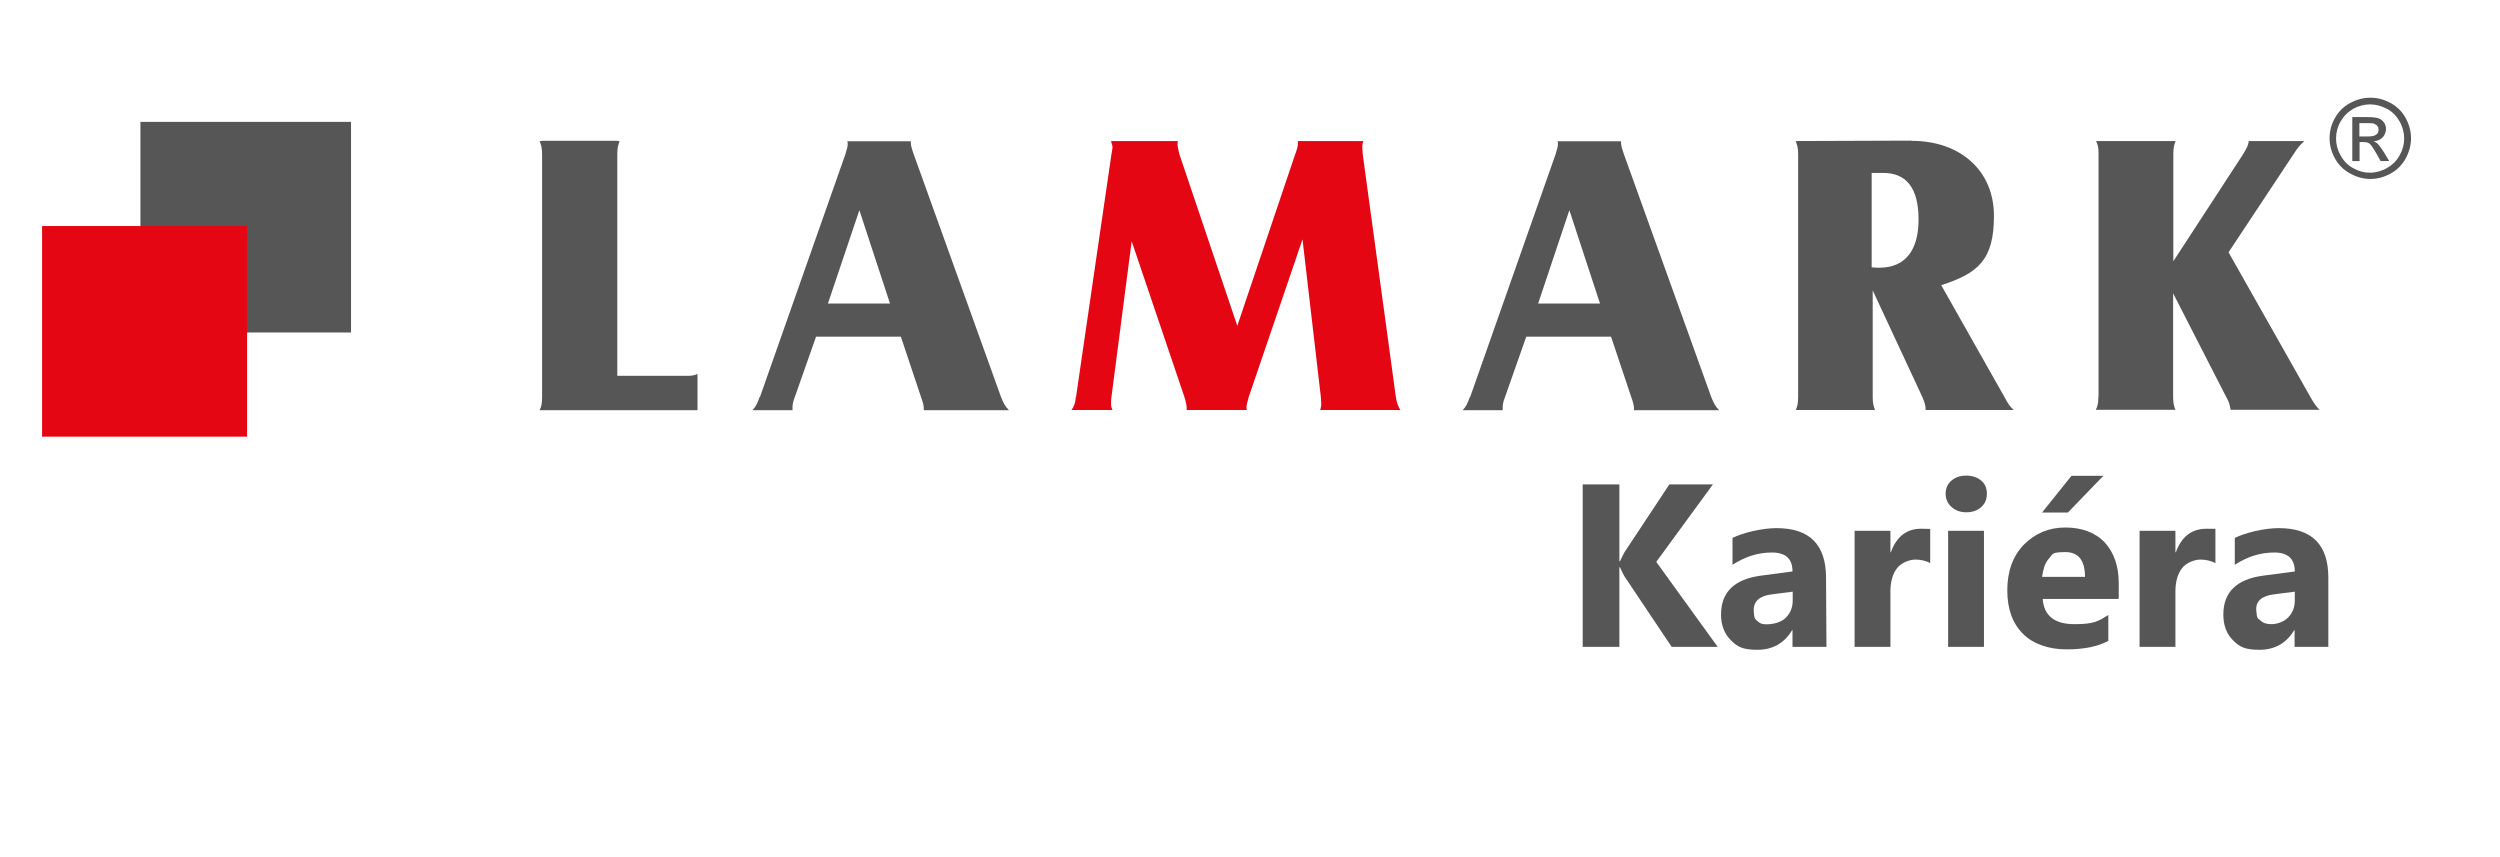
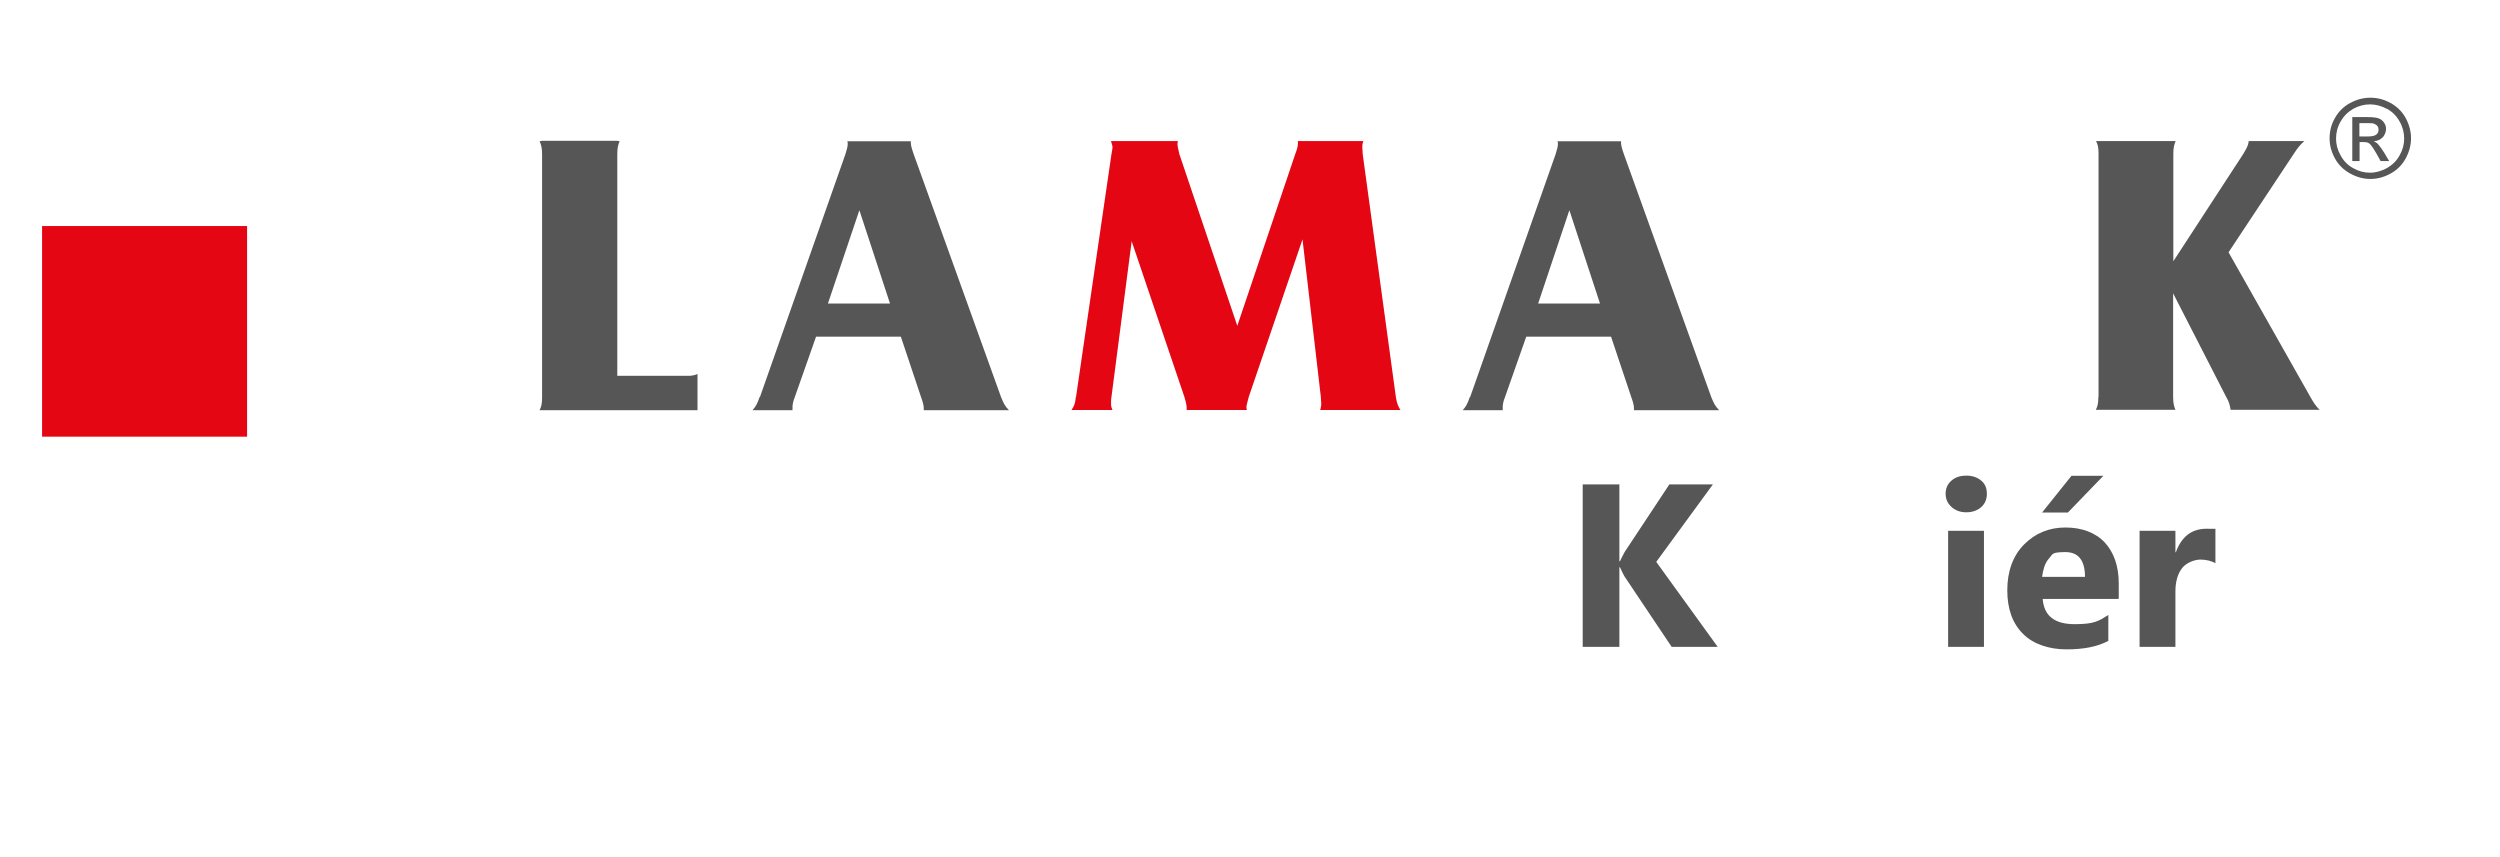
<svg xmlns="http://www.w3.org/2000/svg" viewBox="0 0 1200 411.3">
  <defs>
    <style>      .cls-1, .cls-2 {        fill: #565656;      }      .cls-1, .cls-3 {        fill-rule: evenodd;      }      .cls-3, .cls-4 {        fill: #e40613;      }    </style>
  </defs>
  <g>
    <g id="Vrstva_1">
      <g id="Vrstva_1-2" data-name="Vrstva_1">
        <g>
          <g id="Vrstva_1-2">
-             <rect class="cls-2" x="67.4" y="58.5" width="101.1" height="101.1" />
            <rect class="cls-4" x="20.2" y="108.5" width="98.4" height="101.1" />
            <path class="cls-1" d="M260.3,67.6h36l1.1.2c-.7,1.8-1.1,3-1.1,6.3v106.3h29.6c5.6,0,6.1,0,6.6-.2.5,0,1.1-.2,2.3-.7v17.4h-75.8c.9-1.8,1.2-3.1,1.2-6.3v-116.5c0-3.2-.4-4.5-1.2-6.3l1.2-.2" />
            <path class="cls-1" d="M397.4,145.7h29.8l-14.7-44.8-15.1,44.8h0ZM364.8,190.5l41-116.5c.7-2.2,1.1-3.8,1.1-4.8s0-.7-.2-1.4h30.5v.7c0,1.3.4,2.7,1.4,5.6l41.9,116.5c1.3,3.2,2,4.5,3.8,6.3h-40.9v-1.1c0-1.2-.5-3-1.3-5.2l-9.7-29h-40.7l-10.2,29c-.9,2.2-1.1,3.8-1.1,4.9v1.4h-19.2c1.6-1.8,2.3-3.1,3.4-6.3" />
            <path class="cls-3" d="M516.5,190.5l17-116.5c.2-1.3.5-2.5.5-3.4s-.4-1.4-.7-2.9h32.1c-.2.7-.2.9-.2,1.6s.4,2.7.9,4.7l27.8,82.4,27.8-82.4c.9-2.3,1.3-3.9,1.3-5.2v-1.1h31.4c-.4,1.1-.5,1.8-.5,2.9s.2,2.3.2,3.4l15.9,116.5c.5,3.2,1.1,4.5,2.2,6.3h-38.5c.4-1.4.5-2,.5-3.1s-.2-2-.2-3.2l-8.8-75.6-25.8,75.6c-.5,2.2-1.1,3.8-1.1,4.9s0,.9.3,1.4h-29v-.9c0-1.4-.4-3.1-1.1-5.4l-25.3-74.7-9.7,74.7c-.2,1.1-.2,2-.2,3.1s0,1.6.7,3.2h-19.7c1.3-1.8,1.8-3.1,2.1-6.3" />
            <path class="cls-1" d="M738.3,145.7h29.7l-14.7-44.8-15,44.8h0ZM705.7,190.5l41-116.5c.7-2.2,1.1-3.8,1.1-4.8s0-.7-.2-1.4h30.5v.7c0,1.3.4,2.7,1.4,5.6l41.9,116.5c1.3,3.2,2,4.5,3.8,6.3h-40.9v-1.1c0-1.2-.5-3-1.3-5.2l-9.7-29h-40.7l-10.2,29c-.9,2.2-1.1,3.8-1.1,4.9v1.4h-19.2c1.6-1.8,2.3-3.1,3.4-6.3" />
-             <path class="cls-1" d="M898.4,128.3c1.8.2,2.8.2,3.7.2,12.2,0,18.8-8.1,18.8-23.1s-5.7-22.4-17-22.4h-5.5v45.3h0ZM917.5,67.6c23.7,0,39.6,14.5,39.6,36s-7.9,27.6-25.3,33.3l30.3,53.6c1.8,3.4,2.7,4.7,4.5,6.3h-42.3c0-2-.3-3.2-1.6-6.3l-23.8-51.1v51.1c0,3.1.4,4.3,1.1,6.3h-38c.7-1.8,1.1-2.9,1.1-6.3v-116.5c0-3-.4-4.3-1.2-6.3l55.7-.2" />
            <path class="cls-1" d="M1007.3,190.5v-116.5c0-3.2-.3-4.5-1.2-6.3h38.2c-.7,1.8-1.1,3-1.1,6.3v51.4l33.5-51.4c1.8-3,2.5-4.3,2.7-6.3h26.7c-2,1.8-3,2.9-5.2,6.3l-31.2,47.1,39.2,69.3c1.8,3.2,2.7,4.5,4.5,6.3h-42.7c-.4-2.2-.7-3.8-2.2-6.3l-25.4-49.6v49.6c0,3.2.4,4.5,1.1,6.3h-38.2c.9-1.8,1.2-3.2,1.2-6.3" />
            <path class="cls-1" d="M1132.6,59.1h3.8c1.7,0,2.8,0,3.4.4.6.3,1.1.6,1.4,1.1.4.5.5,1,.5,1.7,0,1-.3,1.7-1.1,2.3-.7.6-2.1.9-4,.9h-4.1v-6.3h0ZM1132.6,77.3h-3.5v-21.1h7.2c2.5,0,4.3.2,5.4.6,1.1.4,2,1.1,2.6,2,.7,1,1,2,1,3.1s-.5,2.9-1.6,4-2.5,1.8-4.3,1.9c.7.3,1.3.7,1.8,1.1.8.9,1.9,2.3,3.1,4.2l2.5,4.2h-4.1l-1.9-3.4c-1.5-2.6-2.6-4.3-3.5-5-.6-.5-1.5-.7-2.7-.7h-2v9h0ZM1145.7,52.2c2.6,1.4,4.6,3.4,6.1,6.1,1.5,2.6,2.2,5.4,2.2,8.2s-.7,5.5-2.2,8.1c-1.4,2.6-3.5,4.6-6.1,6.1-2.6,1.4-5.3,2.2-8.1,2.2s-5.5-.7-8.1-2.2c-2.6-1.4-4.6-3.5-6-6.1-1.5-2.6-2.2-5.3-2.2-8.1s.7-5.6,2.2-8.2c1.5-2.6,3.5-4.6,6.1-6.1,2.6-1.4,5.3-2.1,8-2.1s5.4.7,8,2.1M1128.1,49.4c-3.1,1.7-5.6,4.1-7.3,7.2-1.8,3.1-2.6,6.4-2.6,9.8s.9,6.6,2.6,9.7,4.2,5.5,7.3,7.2c3.1,1.7,6.3,2.6,9.7,2.6s6.6-.9,9.7-2.6,5.5-4.1,7.2-7.2,2.6-6.4,2.6-9.7-.9-6.7-2.6-9.8-4.2-5.5-7.3-7.2c-3.1-1.7-6.3-2.5-9.6-2.5s-6.5.8-9.6,2.5" />
          </g>
          <g>
            <path class="cls-2" d="M824.6,310.5h-22.2l-22.7-33.9c-.4-.7-1.1-2.1-2.1-4.3h-.3v38.2h-17.6v-78h17.6v36.9h.3c.4-1,1.2-2.5,2.2-4.4l21.5-32.5h20.9l-27.2,37.2,29.5,40.8h0Z" />
-             <path class="cls-2" d="M876.7,310.5h-16.3v-8h-.2c-3.7,6.2-9.3,9.4-16.6,9.4s-9.7-1.5-12.8-4.6-4.7-7.2-4.7-12.3c0-10.8,6.4-17,19.2-18.7l15.1-2c0-6.1-3.3-9.1-9.9-9.1s-12.9,2-18.9,5.9v-12.9c2.4-1.2,5.7-2.3,9.8-3.3,4.2-.9,7.9-1.4,11.3-1.4,15.9,0,23.8,7.9,23.8,23.8l.2,33.2ZM860.5,287.8v-3.8l-10.1,1.3c-5.6.7-8.7,3.2-8.6,7.6s.8,4.3,2.1,5.5c1.4,1.3,3.2,1.4,5.6,1.2s5.9-1.1,7.9-3.3c2-2.2,3.1-4.6,3.1-8.1v-.4Z" />
-             <path class="cls-2" d="M926.6,270.3c-2.1-1.1-4.5-1.7-7.2-1.7s-6.7,1.4-8.8,4.1-3.2,6.5-3.2,11.2v26.6h-17.2v-55.7h17.2v10.3h.2c2.7-7.5,7.6-11.4,14.7-11.3s4.2.1,4.2.1v16.4h0Z" />
            <path class="cls-2" d="M943.8,245.9c-2.9,0-5.3-.9-7.1-2.6-1.9-1.7-2.8-3.8-2.8-6.3s.9-4.7,2.8-6.3c1.8-1.6,4.2-2.4,7.1-2.4s5.3.8,7.2,2.4,2.7,3.7,2.7,6.3-.9,4.8-2.7,6.4-4.2,2.5-7.2,2.5h0ZM952.3,310.5h-17.2v-55.7h17.2v55.7Z" />
            <path class="cls-2" d="M1016.8,287.5h-36.3c.6,8.1,5.7,12.1,15.3,12.1s11.5-1.5,16.2-4.4v12.4c-5.1,2.8-11.8,4.1-20.1,4.1s-16-2.5-20.9-7.5c-5-5-7.5-11.9-7.5-20.9s2.7-16.6,8.1-22c5.4-5.4,12-8.1,19.8-8.1s14.4,2.4,18.9,7.2c4.4,4.8,6.7,11.4,6.7,19.6v7.2l-.2.3ZM1009.6,228.4l-17,17.6h-12.4l14.1-17.6h15.3ZM1000.8,277c0-8-3.1-12.1-9.7-12s-5.6.9-7.7,3.2c-2,2.3-2.7,5.3-3.2,8.7h20.6Z" />
            <path class="cls-2" d="M1063.4,270.3c-2.1-1.1-4.5-1.7-7.2-1.7s-6.7,1.4-8.8,4.1-3.2,6.5-3.2,11.2v26.6h-17.2v-55.7h17.2v10.3h.2c2.7-7.5,7.6-11.3,14.7-11.3s4.3.1,4.3.1v16.4c0,0,0,0,0,0Z" />
-             <path class="cls-2" d="M1117.7,310.5h-16.3v-8h-.2c-3.7,6.2-9.3,9.4-16.6,9.4s-9.7-1.5-12.8-4.6c-3.1-3.1-4.6-7.2-4.6-12.3,0-10.8,6.4-17,19.2-18.7l15.1-2c0-6.1-3.3-9.1-9.9-9.1s-12.9,2-18.9,5.9v-12.9c2.4-1.2,5.7-2.3,9.8-3.3,4.1-.9,7.9-1.4,11.3-1.4,15.9,0,23.8,7.9,23.8,23.8v33.3h0ZM1101.5,287.8v-3.8l-10.1,1.3c-5.6.7-8.7,3.2-8.4,7.6s.8,3.8,2.1,5c1.4,1.3,3.1,1.7,5.4,1.7s5.9-1.1,7.9-3.3c2-2.2,3.1-4.6,3.1-8.1v-.4Z" />
          </g>
        </g>
      </g>
    </g>
  </g>
</svg>